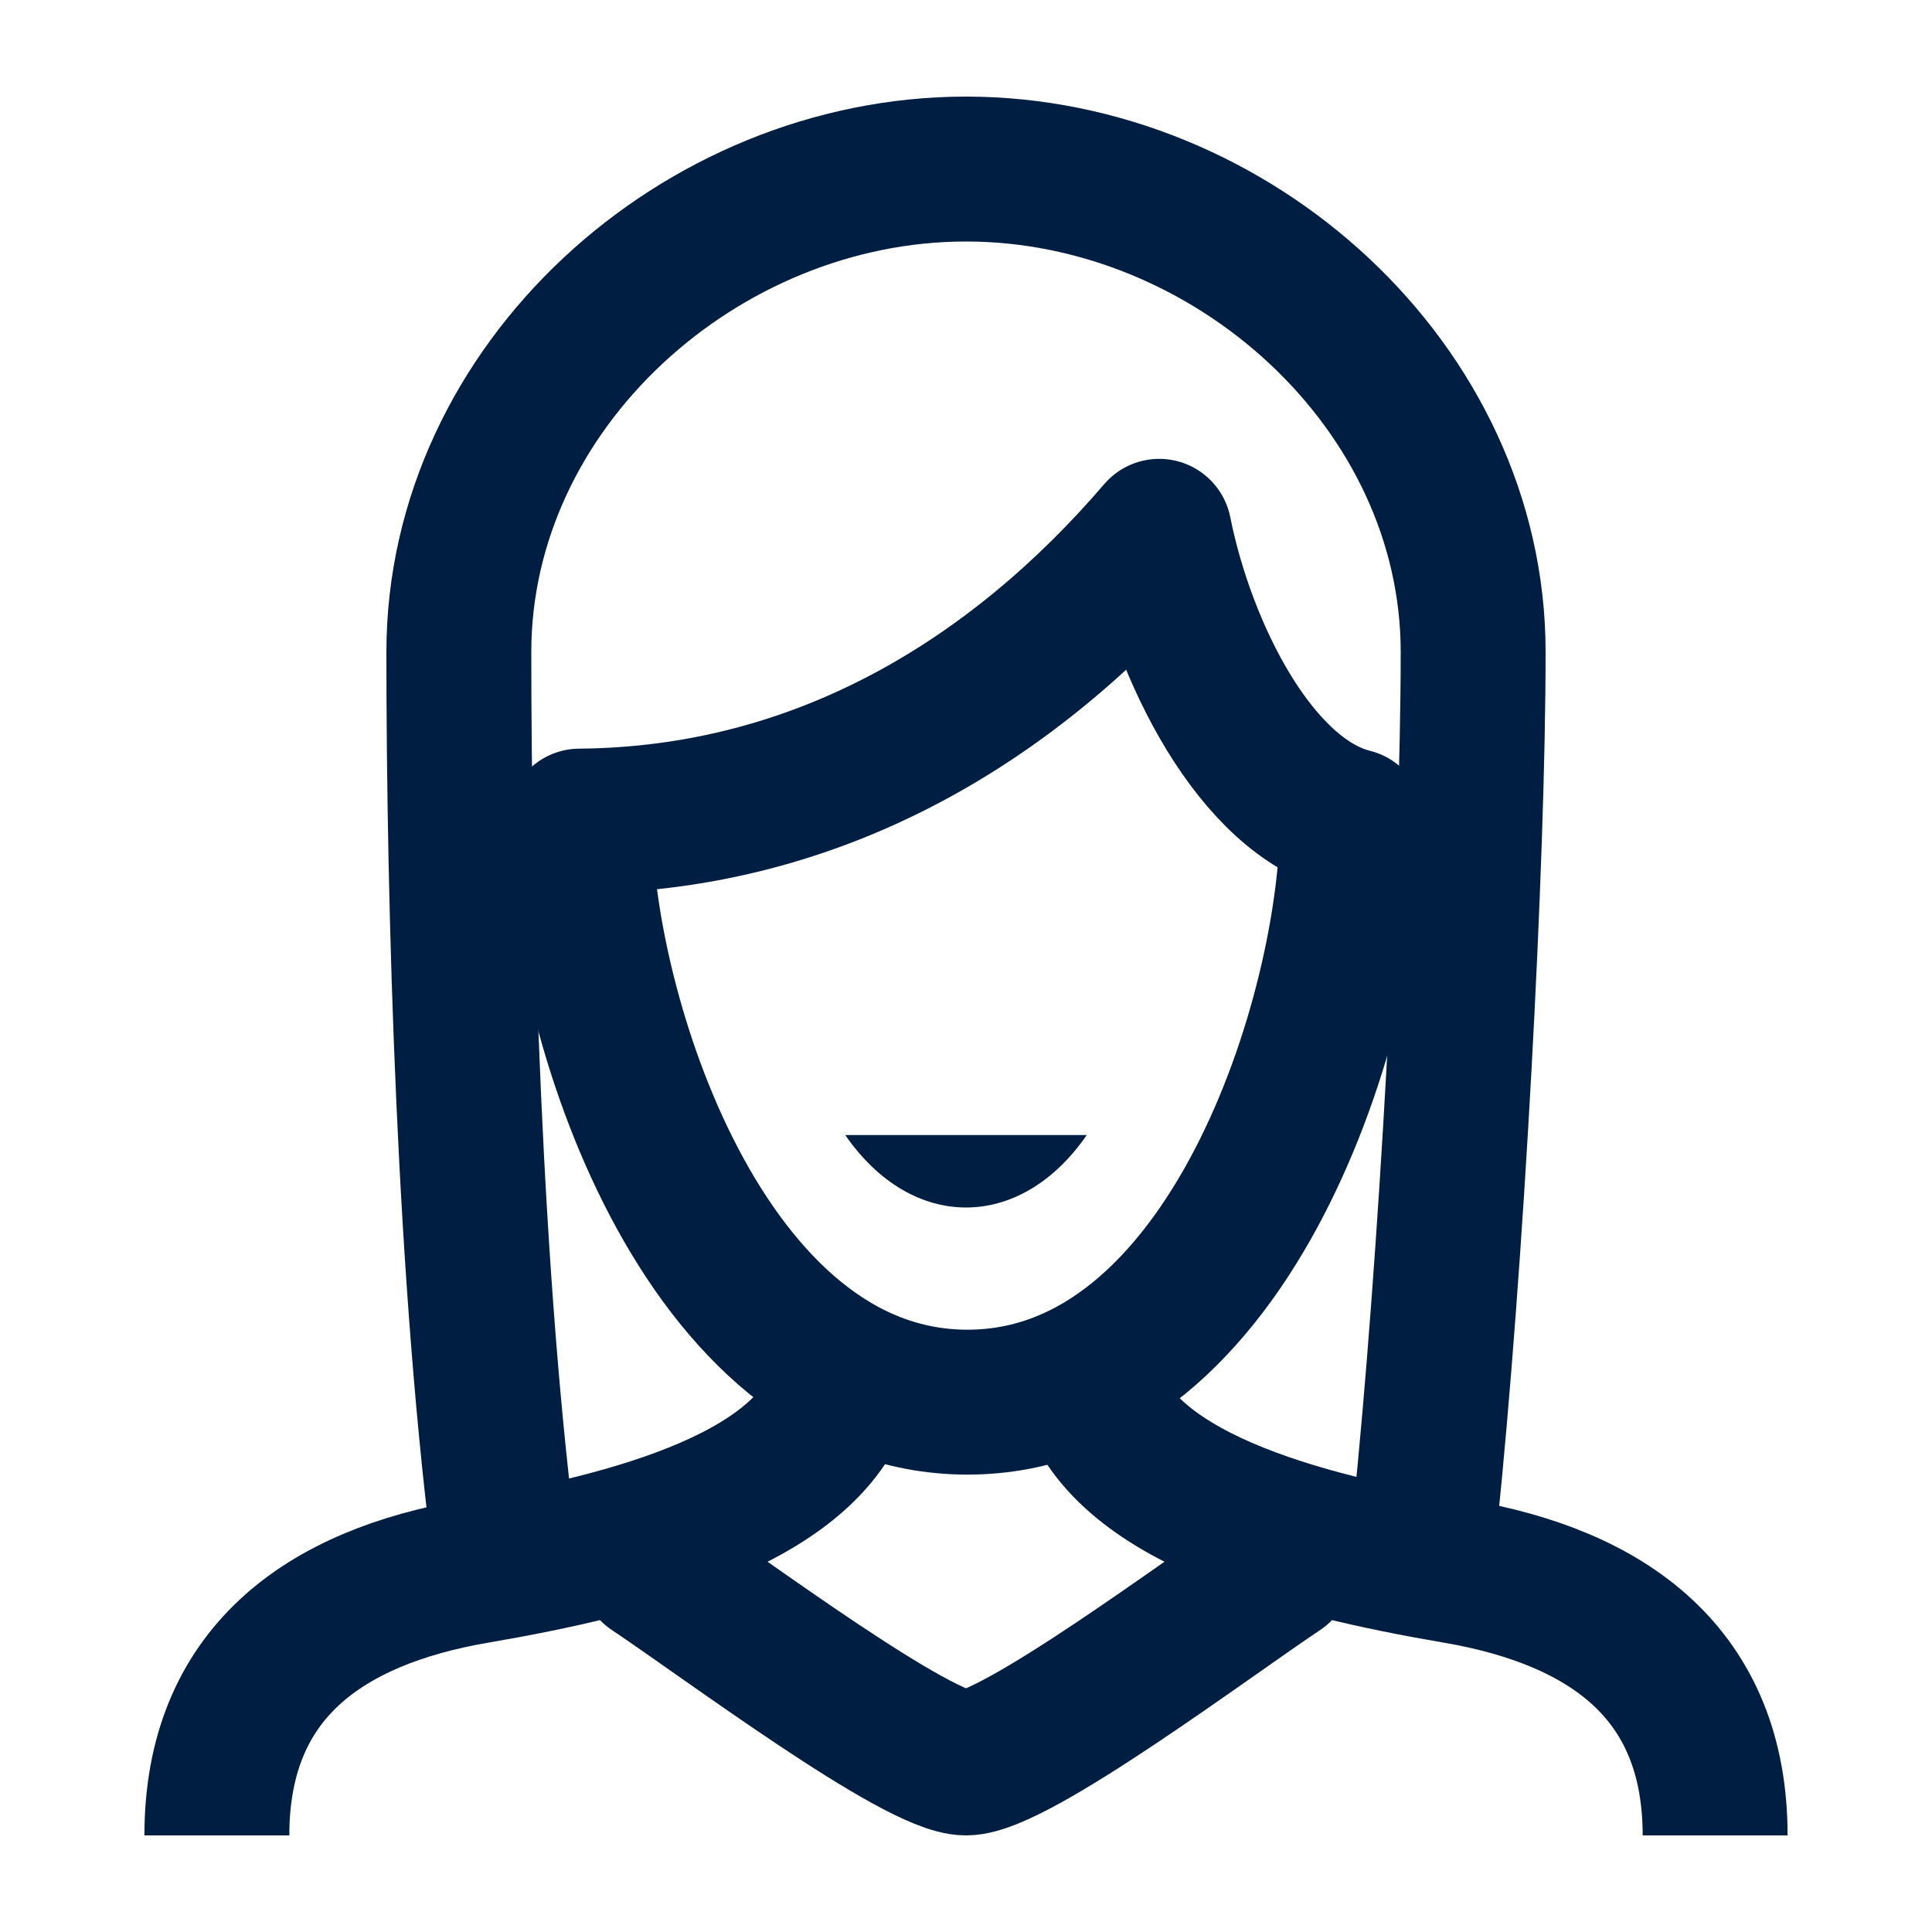
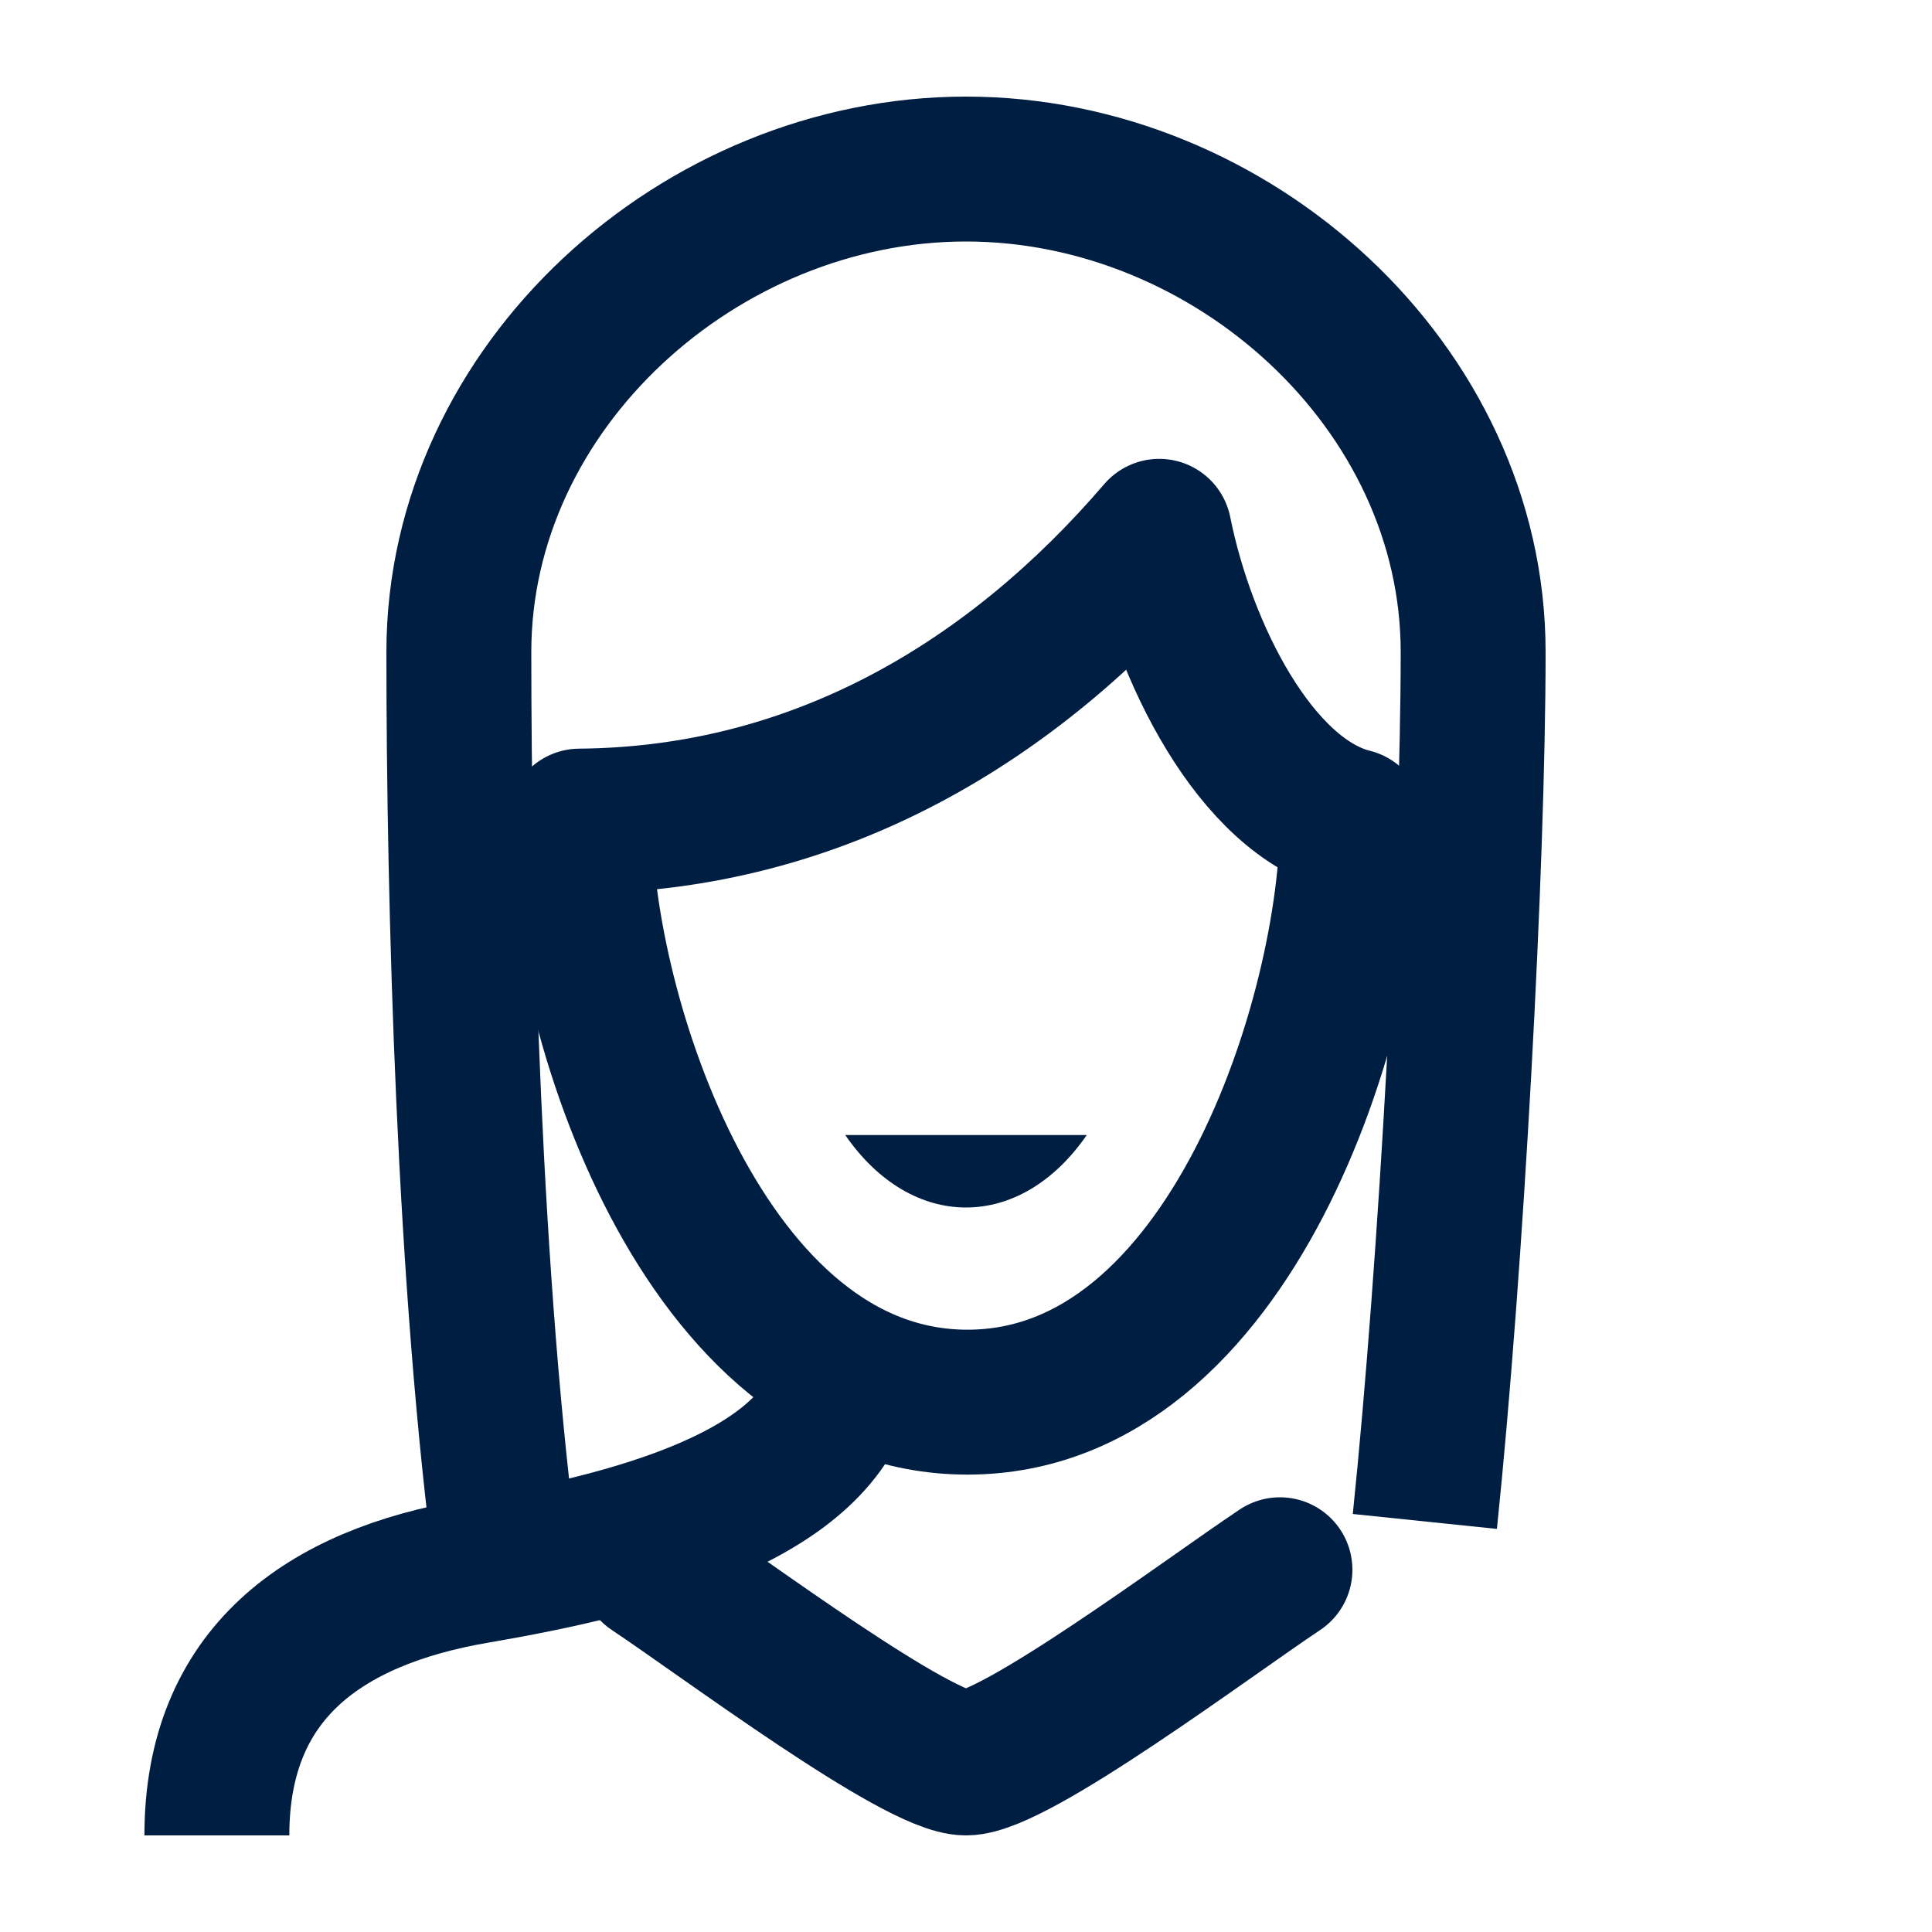
<svg xmlns="http://www.w3.org/2000/svg" width="40" height="40" viewBox="0 0 40 40" fill="none">
  <path d="M4.49 38C4.49 34.65 6.7 33.07 9.86 32.53C13.02 31.99 16.99 31 17.49 28.5" stroke="#001E41" stroke-width="3" />
-   <path d="M35.51 38C35.51 34.65 33.3 33.07 30.14 32.53C26.98 31.99 23.01 31 22.51 28.5" stroke="#001E41" stroke-width="3" />
  <path d="M26.5 32.5C25 33.5 21 36.5 20 36.5C19 36.5 15 33.5 13.5 32.5" stroke="#001E41" stroke-width="3" stroke-linecap="round" />
  <path d="M28 17C28 20.93 25.5 29.03 20.03 29.03C14.56 29.03 12 20.93 12 17C16.97 16.96 21 14.5 24 11C24.5 13.5 26 16.5 28 17Z" stroke="#001E41" stroke-width="3" stroke-linejoin="round" />
  <path d="M29.5 31.5C30.05 26.19 30.5 17.86 30.5 13.5C30.5 8 25.5 3.5 20 3.5C14.5 3.5 9.5 8 9.5 13.5C9.5 18.68 9.71 26.63 10.5 32.5" stroke="#001E41" stroke-width="3" />
  <path d="M17.5 23.5C18.88 25.5 21.12 25.5 22.5 23.5H17.5Z" fill="#001E41" />
</svg>